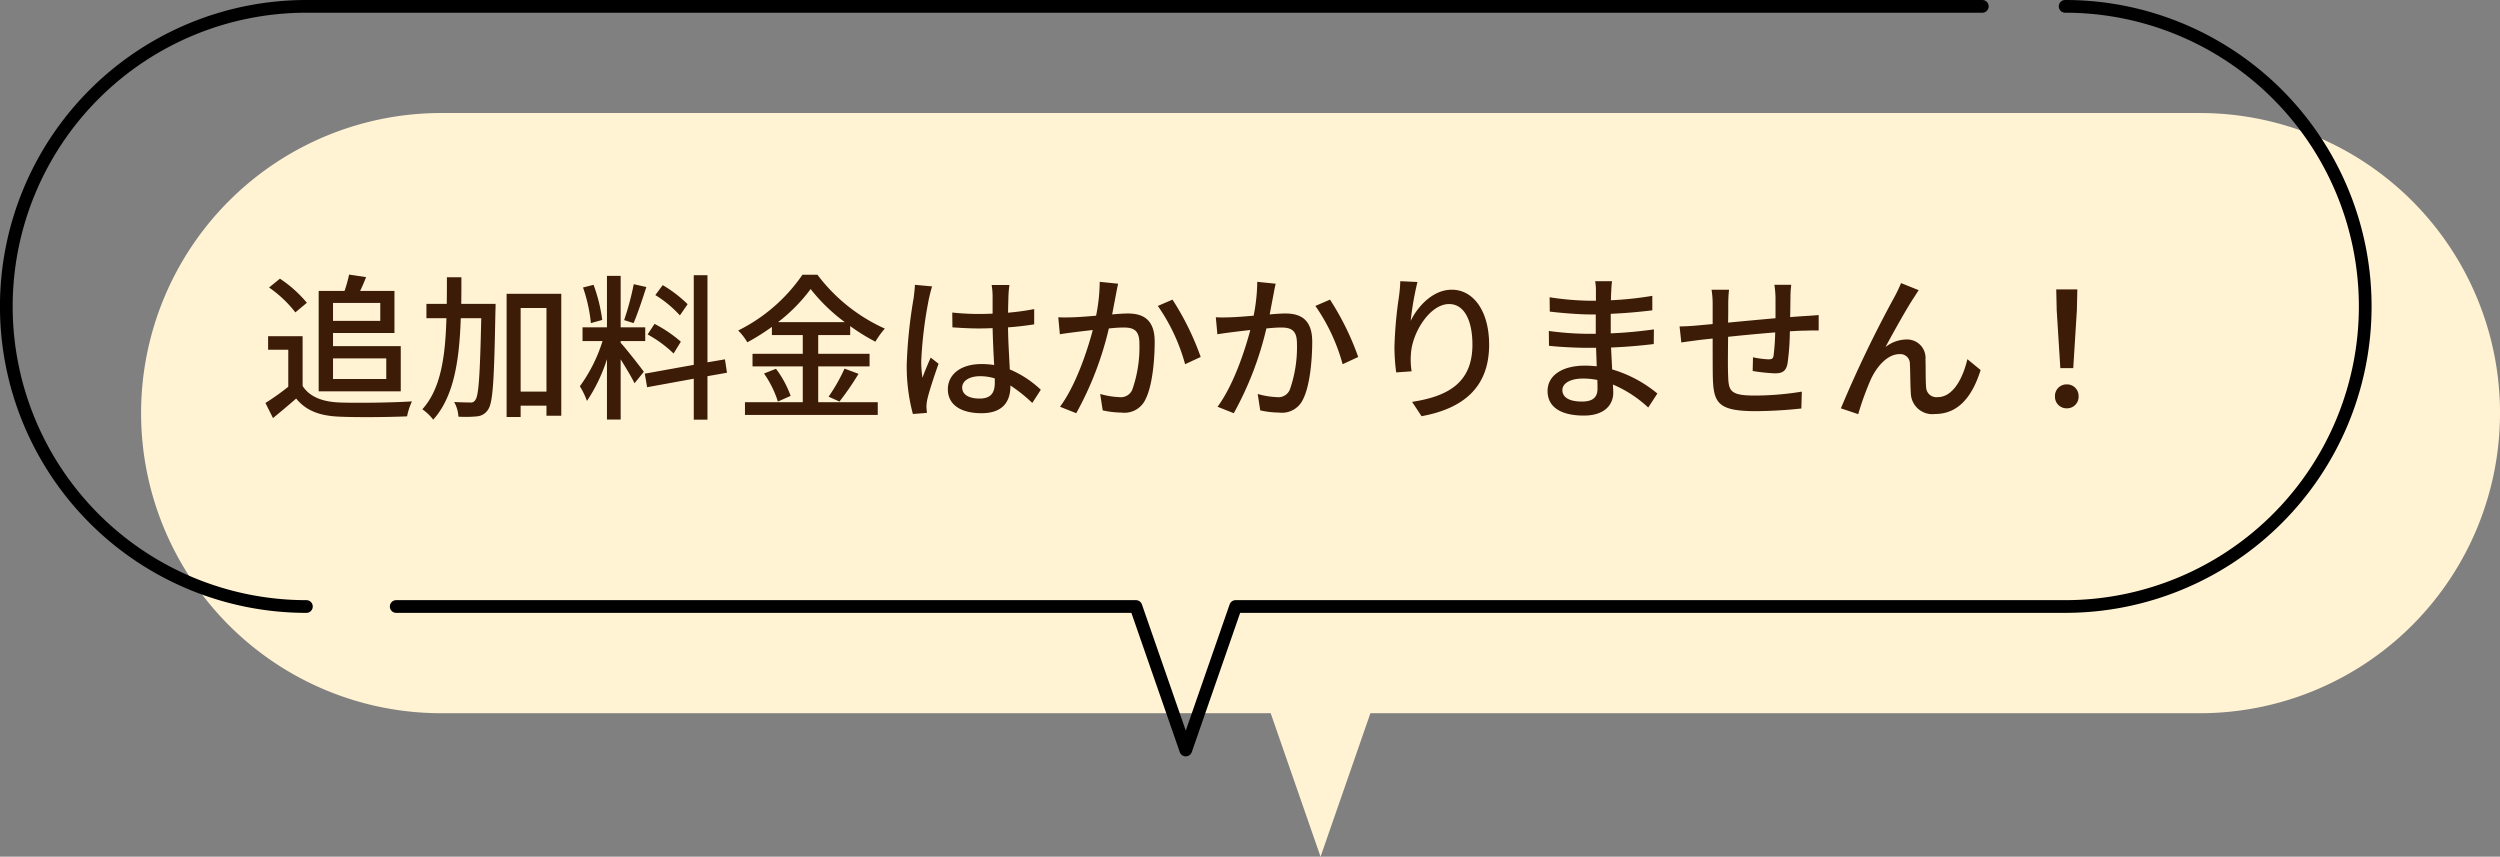
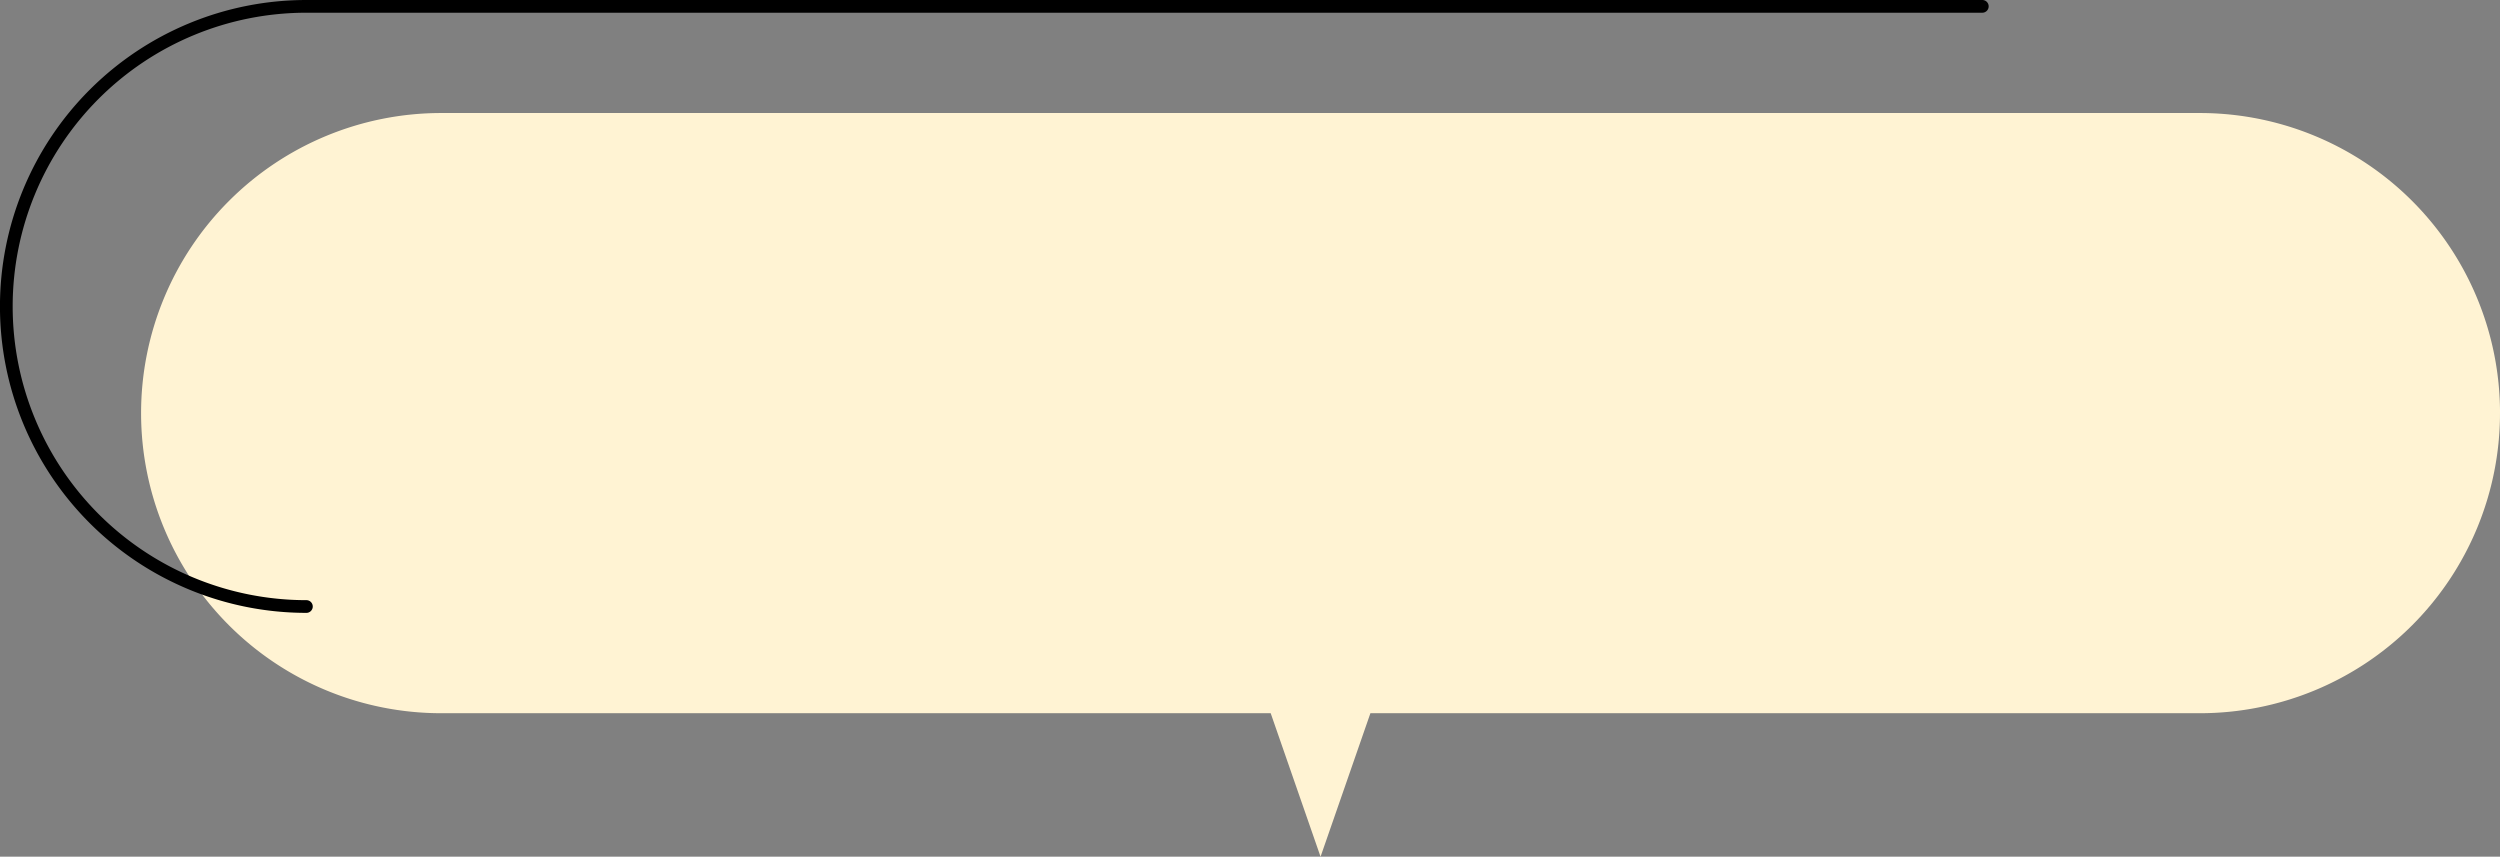
<svg xmlns="http://www.w3.org/2000/svg" width="317.401" height="108.766" viewBox="0 0 317.401 108.766">
  <rect x="0" y="0" width="317.401" height="108.766" fill="#808080" stroke="none" />
  <defs>
    <clipPath id="a">
      <rect width="317.401" height="108.766" fill="none" />
    </clipPath>
  </defs>
  <g transform="translate(-601.3 -5285.799)">
    <g transform="translate(601.3 5285.799)">
      <g clip-path="url(#a)">
        <path d="M354.962,82.534a38.1,38.1,0,0,1-38.1,38.1H211.55l-6.33,18.219-6.33-18.219H93.575a38.1,38.1,0,0,1,0-76.2h223.29a38.1,38.1,0,0,1,38.1,38.1" transform="translate(-37.562 -30.084)" fill="#fff3d3" />
        <path d="M38.9,77.81A38.905,38.905,0,0,1,38.9,0H251.674a.807.807,0,1,1,0,1.615H38.9a37.29,37.29,0,0,0,0,74.581.807.807,0,1,1,0,1.615" transform="translate(0 0)" />
-         <path d="M254.306,96.029a.807.807,0,0,1-.763-.542L247.4,77.81H154.063a.807.807,0,1,1,0-1.615h93.912a.808.808,0,0,1,.763.543l5.567,16.024,5.568-16.024a.808.808,0,0,1,.763-.543H365.951a37.29,37.29,0,1,0,0-74.581.807.807,0,1,1,0-1.615,38.905,38.905,0,0,1,0,77.81H261.21l-6.142,17.677a.807.807,0,0,1-.763.542" transform="translate(-103.759)" />
      </g>
    </g>
    <g transform="translate(8 2340)">
-       <path d="M-104.42-13.24v2.28h-6v-2.28Zm.76,7.04v2.62h-6.76V-6.2Zm-8.58,4.18h10.42V-7.76h-8.6V-9.42h7.8v-5.34h-4.36c.26-.54.52-1.14.76-1.76l-2.16-.32a15.628,15.628,0,0,1-.58,2.08h-3.28Zm-1.5-11.24a15.705,15.705,0,0,0-3.42-3.06l-1.38,1.12a15.026,15.026,0,0,1,3.34,3.16Zm-.54,4.24h-4.38V-7.3h2.56v4.7A30.148,30.148,0,0,1-119-.54l.96,1.92c1.04-.86,2-1.66,2.94-2.48,1.26,1.54,2.98,2.2,5.52,2.3,2.28.1,6.3.06,8.56-.04a8.472,8.472,0,0,1,.62-1.9c-2.5.16-6.94.22-9.16.14-2.2-.08-3.84-.72-4.72-2.1Zm20.14-4.1c.02-1.1.02-2.24.02-3.38h-1.84c0,1.16,0,2.28-.02,3.38h-2.58v1.82h2.54c-.14,4.84-.7,8.96-3.06,11.56A6.178,6.178,0,0,1-97.7,1.58c2.64-2.92,3.32-7.54,3.5-12.88h2.6c-.16,7.2-.32,9.82-.74,10.36a.644.644,0,0,1-.68.34c-.34,0-1.14-.02-2.02-.06A4.159,4.159,0,0,1-94.5,1.2a14.563,14.563,0,0,0,2.36-.04A1.84,1.84,0,0,0-90.72.28c.62-.9.76-3.86.92-12.5.02-.24.02-.9.02-.9ZM-86.6-1.98V-12.6h3.28V-1.98ZM-88.38-14.4V1.24h1.78V-.2h3.28V1.08h1.88V-14.4Zm22.98,1.32a16.133,16.133,0,0,0-3.16-2.42l-.94,1.26a14.475,14.475,0,0,1,3.12,2.58Zm-.86,4.76a16.725,16.725,0,0,0-3.34-2.26l-.88,1.34a15.328,15.328,0,0,1,3.3,2.42Zm-5.98-7.3a35.389,35.389,0,0,1-1.22,4.56l1.2.38c.5-1.16,1.12-3.02,1.62-4.58Zm-4,4.54a20.4,20.4,0,0,0-1.1-4.46l-1.34.34a19.5,19.5,0,0,1,1,4.52ZM-73.9-8.4h3.12v-1.74H-73.9v-6.54h-1.74v6.54h-3.1V-8.4h2.54a19.763,19.763,0,0,1-2.88,5.74,9.948,9.948,0,0,1,.9,1.86,20.773,20.773,0,0,0,2.54-5.3V1.56h1.74V-6.08c.66,1.06,1.42,2.32,1.76,3.04l1.18-1.46c-.42-.6-2.34-3.04-2.94-3.68Zm13.5,4.02-.26-1.7-2.22.38V-16.76h-1.74V-5.38l-6.22,1.12.3,1.72,5.92-1.08v5.2h1.74V-3.94Zm6.48-6.42A21.423,21.423,0,0,0-49.78-15a22.372,22.372,0,0,0,4.34,4.2Zm5.1,5.62h6.52v-1.6h-6.52V-9.16h4.06V-10.3a25.252,25.252,0,0,0,3.2,1.98,10.587,10.587,0,0,1,1.2-1.66,22.019,22.019,0,0,1-8.56-6.84h-1.9a21.468,21.468,0,0,1-8.16,7.08,7.207,7.207,0,0,1,1.16,1.5A28.12,28.12,0,0,0-54.7-10.2v1.04h3.92v2.38h-6.38v1.6h6.38V-.64h-7.34V.98h16.86V-.64h-7.56Zm-6.88.9A13.027,13.027,0,0,1-53.94-.72l1.62-.72a13.019,13.019,0,0,0-1.86-3.44Zm9.58,3.56A35.492,35.492,0,0,0-43.7-4.24l-1.78-.66A22.128,22.128,0,0,1-47.5-1.34ZM-30.54-2.5c0-.86.94-1.44,2.28-1.44a6.446,6.446,0,0,1,1.86.28v.54c0,1.26-.46,2.02-1.94,2.02C-29.62-1.1-30.54-1.56-30.54-2.5Zm6-13.02H-26.8a9.841,9.841,0,0,1,.12,1.28v2.36c-.56.02-1.1.04-1.66.04a32.562,32.562,0,0,1-3.46-.18l.02,1.88c1.16.08,2.26.14,3.42.14.56,0,1.12-.02,1.68-.04.04,1.56.12,3.28.2,4.68a10.644,10.644,0,0,0-1.62-.12c-2.68,0-4.26,1.36-4.26,3.2,0,1.92,1.58,3.04,4.28,3.04,2.78,0,3.66-1.58,3.66-3.42v-.1A19.016,19.016,0,0,1-21.64-.54l1.08-1.68A13.2,13.2,0,0,0-24.5-4.8c-.06-1.54-.2-3.34-.22-5.34,1.16-.08,2.28-.22,3.32-.38v-1.94a30.934,30.934,0,0,1-3.32.46c.02-.92.04-1.78.06-2.28C-24.64-14.68-24.6-15.12-24.54-15.52Zm-9.82.18-2.18-.2c-.02.52-.1,1.16-.16,1.66a61.367,61.367,0,0,0-.88,8.38A23.408,23.408,0,0,0-36.8.86l1.78-.14c-.02-.24-.04-.54-.06-.74a5.163,5.163,0,0,1,.1-.92c.22-1.02.9-3.06,1.44-4.58l-1-.78c-.32.74-.76,1.74-1.04,2.56a13.011,13.011,0,0,1-.16-2.14,52.873,52.873,0,0,1,.98-7.92C-34.68-14.16-34.48-14.98-34.36-15.34Zm23.62-.34-2.34-.24a22.354,22.354,0,0,1-.46,4.3c-1.14.1-2.22.18-2.86.2-.68.02-1.26.04-1.94,0l.2,2.16c.56-.1,1.48-.22,1.98-.28.46-.06,1.28-.16,2.2-.26-.72,2.72-2.16,7.04-4.16,9.74l2.06.82A41.76,41.76,0,0,0-11.92-10c.76-.08,1.42-.12,1.84-.12,1.26,0,2.04.3,2.04,2.02a16.256,16.256,0,0,1-.9,5.86,1.567,1.567,0,0,1-1.64.96,10.416,10.416,0,0,1-2.44-.4L-12.7.4a11.246,11.246,0,0,0,2.38.28A2.943,2.943,0,0,0-7.24-1.06C-6.4-2.74-6.1-5.96-6.1-8.32c0-2.8-1.46-3.58-3.4-3.58-.46,0-1.18.04-2,.12.18-.94.36-1.9.48-2.52C-10.94-14.74-10.84-15.26-10.74-15.68Zm6.9,2.02-1.86.8a23.869,23.869,0,0,1,3.46,7.4l1.98-.92A34.639,34.639,0,0,0-3.84-13.66Zm13.1-2.02-2.34-.24a22.354,22.354,0,0,1-.46,4.3c-1.14.1-2.22.18-2.86.2-.68.02-1.26.04-1.94,0l.2,2.16c.56-.1,1.48-.22,1.98-.28.46-.06,1.28-.16,2.2-.26C5.32-7.08,3.88-2.76,1.88-.06L3.94.76A41.76,41.76,0,0,0,8.08-10c.76-.08,1.42-.12,1.84-.12,1.26,0,2.04.3,2.04,2.02a16.256,16.256,0,0,1-.9,5.86,1.567,1.567,0,0,1-1.64.96,10.416,10.416,0,0,1-2.44-.4L7.3.4A11.246,11.246,0,0,0,9.68.68a2.943,2.943,0,0,0,3.08-1.74c.84-1.68,1.14-4.9,1.14-7.26,0-2.8-1.46-3.58-3.4-3.58-.46,0-1.18.04-2,.12.18-.94.36-1.9.48-2.52C9.06-14.74,9.16-15.26,9.26-15.68Zm6.9,2.02-1.86.8a23.869,23.869,0,0,1,3.46,7.4l1.98-.92A34.639,34.639,0,0,0,16.16-13.66Zm11.1-2.24L25.08-16a17.369,17.369,0,0,1-.16,1.9,52.773,52.773,0,0,0-.58,6.44,25.139,25.139,0,0,0,.22,3.24l1.96-.14a9.262,9.262,0,0,1-.08-2.3c.18-2.64,2.4-6.24,4.84-6.24,1.9,0,2.96,2.04,2.96,5.16,0,4.96-3.28,6.58-7.66,7.26l1.2,1.82c5.1-.94,8.58-3.5,8.58-9.08,0-4.3-2.02-6.98-4.74-6.98-2.42,0-4.34,2.14-5.22,3.96A38.708,38.708,0,0,1,27.26-15.9ZM45.66-2.18c0-.8.92-1.46,2.62-1.46a9.06,9.06,0,0,1,1.82.18c.02.44.02.84.02,1.12,0,1.28-.86,1.62-1.98,1.62C46.42-.72,45.66-1.32,45.66-2.18ZM51.96-16H49.82a6.563,6.563,0,0,1,.1,1.26v1.22h-.86a36.236,36.236,0,0,1-5.02-.44l.02,1.82c1.3.16,3.7.36,5.02.36h.82v2.46H48.88a39.1,39.1,0,0,1-4.94-.36l.02,1.88c1.38.16,3.6.26,4.88.26h1.1c.02.74.06,1.56.08,2.34-.48-.04-.96-.08-1.48-.08-2.98,0-4.76,1.3-4.76,3.22,0,2,1.62,3.12,4.62,3.12,2.62,0,3.72-1.38,3.72-2.9,0-.28-.02-.62-.04-1.04A15.378,15.378,0,0,1,56.56.04l1.16-1.78A16.059,16.059,0,0,0,51.98-4.8c-.04-.9-.1-1.86-.14-2.78,1.92-.08,3.58-.22,5.42-.44l.02-1.86c-1.74.24-3.5.42-5.48.5v-2.48c1.94-.08,3.8-.26,5.28-.44v-1.84a43.944,43.944,0,0,1-5.26.56c.02-.44.02-.82.04-1.06C51.88-15.2,51.92-15.64,51.96-16Zm22.76.46H72.58a13.212,13.212,0,0,1,.14,1.64v2.6c-2,.18-4.18.38-6.02.56.02-.96.02-1.8.02-2.36a15.8,15.8,0,0,1,.1-1.82H64.6A11.882,11.882,0,0,1,64.74-13v2.44c-.84.08-1.5.14-1.94.18-.84.08-1.66.12-2.26.12l.22,2.04c.52-.08,1.56-.22,2.18-.3.44-.06,1.06-.12,1.8-.2,0,1.92,0,3.98.02,4.84.08,3.3.6,4.38,5.46,4.38A56.3,56.3,0,0,0,76,.16l.06-2.14a37.333,37.333,0,0,1-5.96.5c-3.26,0-3.34-.64-3.4-2.7-.04-.82-.02-2.8,0-4.76,1.86-.2,4.04-.4,5.98-.56a28.5,28.5,0,0,1-.2,2.9c-.04.44-.24.52-.7.52a11.651,11.651,0,0,1-1.92-.26L69.82-4.6a23.557,23.557,0,0,0,2.8.3c.96,0,1.42-.26,1.62-1.22a30.463,30.463,0,0,0,.3-4.12c.74-.04,1.4-.08,1.92-.08.52-.02,1.4-.04,1.74-.02V-11.7c-.52.04-1.2.1-1.72.12-.56.04-1.22.08-1.9.14.02-.8.02-1.66.04-2.52A11.886,11.886,0,0,1,74.72-15.54Zm16.18.68-2.24-.9A18.532,18.532,0,0,1,87.82-14,150.465,150.465,0,0,0,81.02.14l2.2.74a36.7,36.7,0,0,1,1.64-4.5c.76-1.6,2.1-3.12,3.6-3.12a1.213,1.213,0,0,1,1.32,1.26c.06.98.04,2.56.12,3.7A2.73,2.73,0,0,0,92.98.86c2.98,0,4.74-2.26,5.78-5.58L97.08-6.1c-.54,2.3-1.76,4.82-3.78,4.82a1.305,1.305,0,0,1-1.46-1.28c-.08-.92-.04-2.48-.08-3.52A2.336,2.336,0,0,0,89.34-8.6a4.4,4.4,0,0,0-2.66.96c1-1.86,2.66-4.84,3.58-6.24C90.5-14.24,90.72-14.6,90.9-14.86Zm17.98,9.9h1.64l.46-7.36.06-2.64h-2.68l.06,2.64Zm.82,5.1a1.466,1.466,0,0,0,1.5-1.52,1.466,1.466,0,0,0-1.5-1.52,1.466,1.466,0,0,0-1.5,1.52A1.466,1.466,0,0,0,109.7.14Z" transform="translate(746 2997.5)" fill="#3c1b07" />
-     </g>
+       </g>
  </g>
</svg>